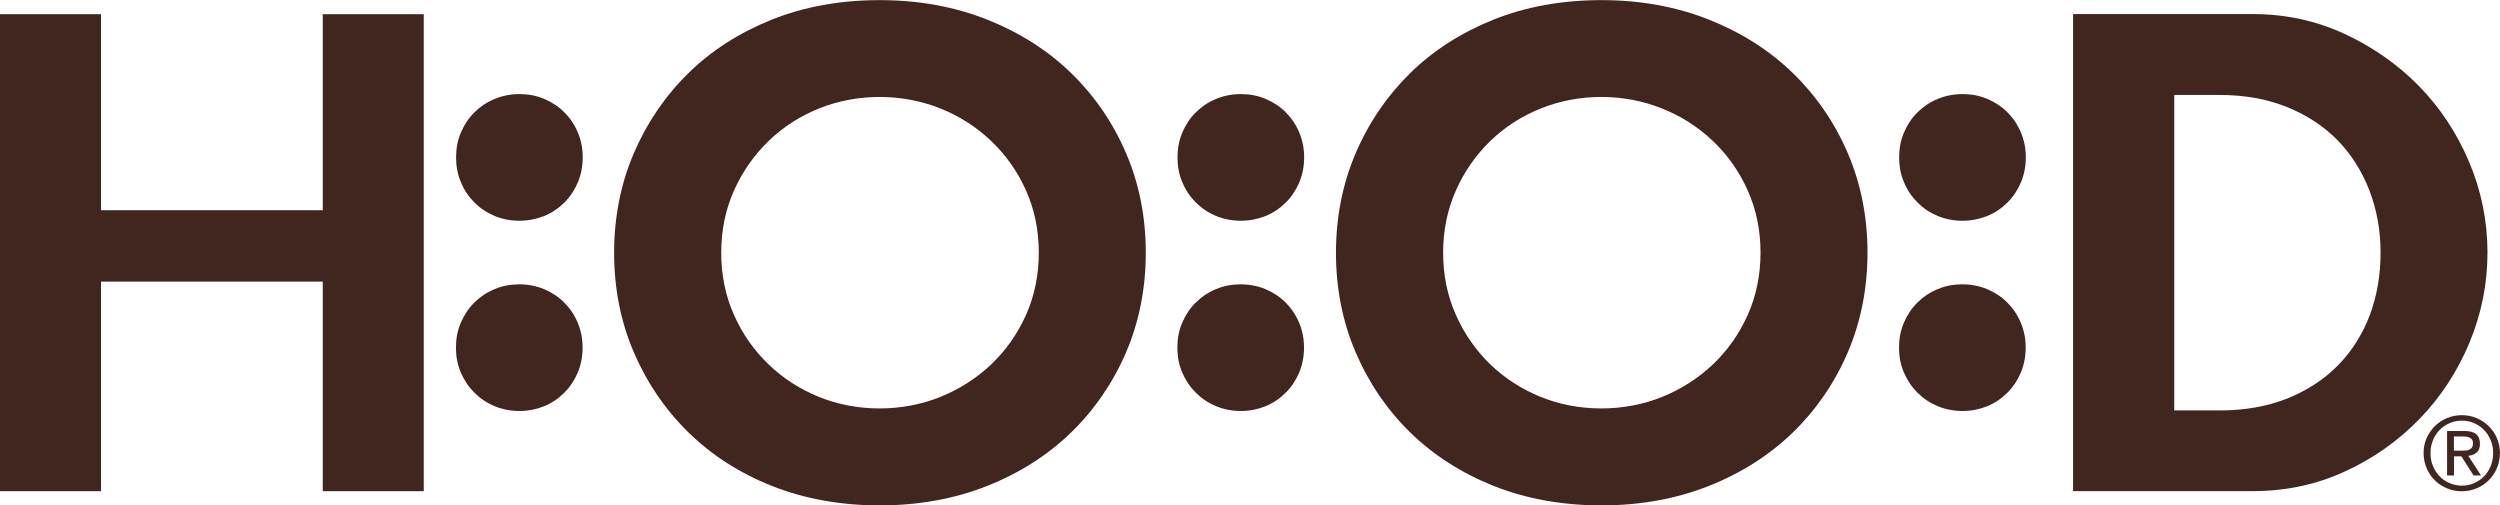
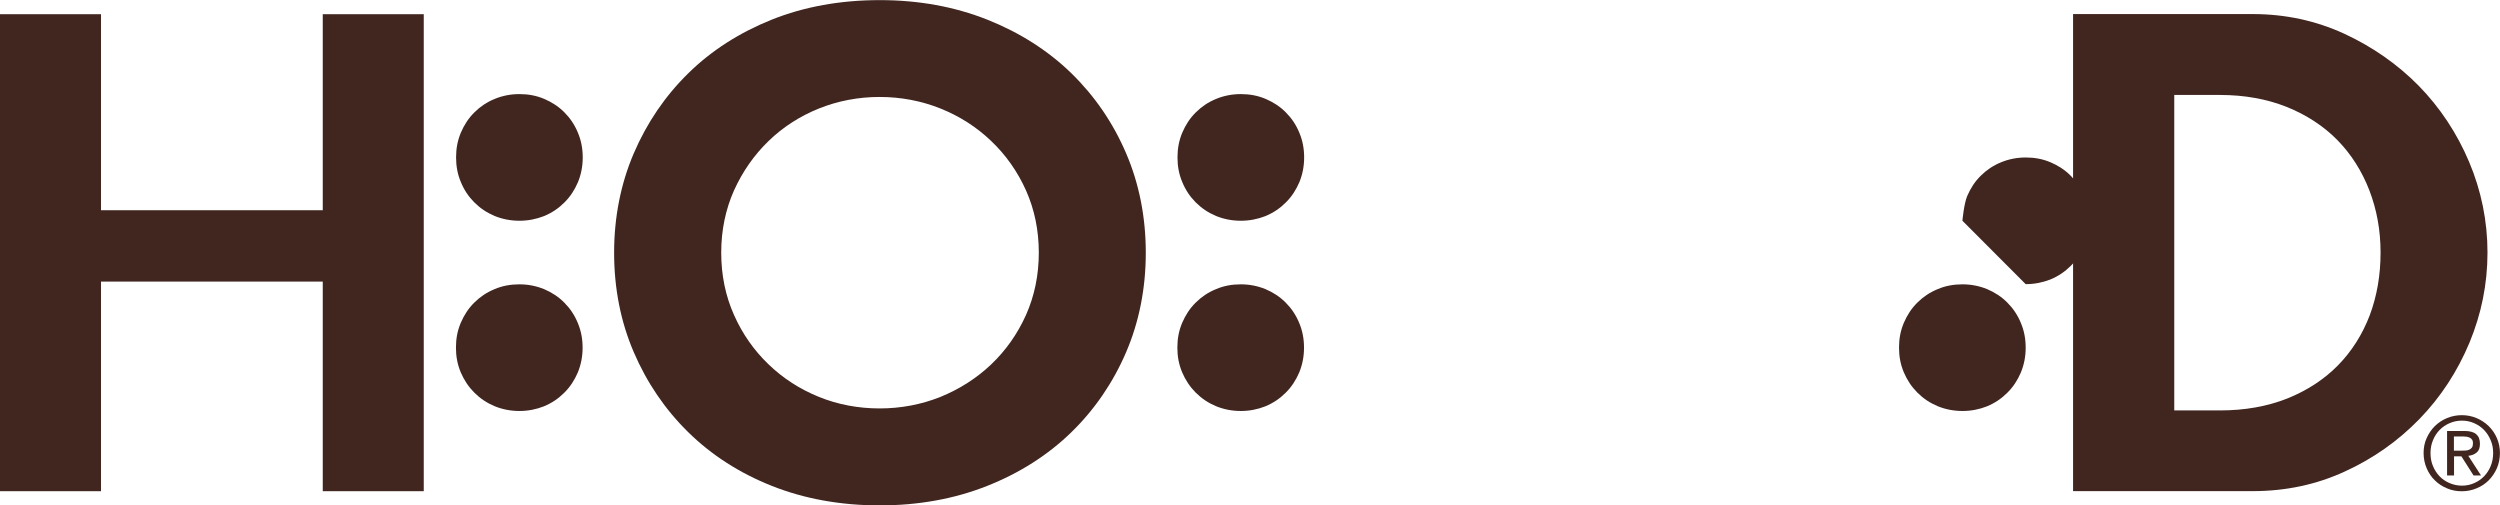
<svg xmlns="http://www.w3.org/2000/svg" viewBox="0 0 401.47 81.16" data-name="Layer 1" id="Layer_1">
  <defs>
    <style>
      .cls-1 {
        fill: #412620;
      }
    </style>
  </defs>
  <path d="M141.27,81.16c-6.29,0-12.11-1.06-17.32-3.13-5.19-2.06-9.71-4.97-13.41-8.61-3.72-3.64-6.67-7.98-8.77-12.88-2.1-4.88-3.15-10.26-3.15-15.95s1.06-11.07,3.15-15.95c2.1-4.9,5.05-9.24,8.77-12.88,3.7-3.64,8.22-6.53,13.41-8.61,5.21-2.08,11.03-3.13,17.32-3.13s12.03,1.06,17.26,3.13c5.23,2.08,9.77,4.97,13.51,8.61,3.74,3.64,6.72,7.98,8.81,12.88,2.1,4.9,3.15,10.26,3.15,15.95s-1.06,11.07-3.15,15.95c-2.1,4.9-5.07,9.24-8.81,12.88-3.74,3.64-8.3,6.55-13.51,8.61-5.23,2.08-11.05,3.13-17.26,3.13M141.27,15.57c-3.42,0-6.7.63-9.75,1.85-3.07,1.24-5.8,2.99-8.1,5.23-2.32,2.24-4.17,4.9-5.54,7.92-1.36,3.05-2.06,6.41-2.06,10.01s.69,6.96,2.06,10.01c1.34,3.03,3.22,5.7,5.54,7.92,2.32,2.24,5.03,3.99,8.1,5.23,3.05,1.24,6.35,1.85,9.75,1.85s6.7-.63,9.75-1.85c3.05-1.24,5.8-2.99,8.14-5.21,2.36-2.24,4.23-4.9,5.6-7.94,1.36-3.05,2.06-6.41,2.06-10.01s-.69-6.94-2.06-10.01c-1.36-3.03-3.24-5.7-5.6-7.94-2.34-2.24-5.09-3.99-8.14-5.21-3.05-1.22-6.35-1.85-9.75-1.85" class="cls-1" />
  <path d="M83.4,66c-1.38,0-2.73-.26-3.97-.77-1.26-.53-2.32-1.24-3.26-2.18-.92-.92-1.65-2.01-2.18-3.26-.53-1.26-.77-2.54-.77-3.97s.24-2.71.77-3.97c.53-1.24,1.24-2.34,2.18-3.26.92-.92,2.01-1.65,3.26-2.16,1.24-.53,2.56-.77,3.97-.77s2.71.26,3.97.77c1.24.53,2.34,1.24,3.26,2.18.92.92,1.65,2.01,2.16,3.26.53,1.26.77,2.56.77,3.97s-.26,2.73-.77,3.97c-.53,1.24-1.24,2.34-2.18,3.26-.94.94-1.99,1.65-3.26,2.18-1.24.49-2.54.75-3.95.75" class="cls-1" />
  <path d="M83.4,35.45c-1.38,0-2.73-.26-3.97-.77-1.26-.53-2.32-1.24-3.26-2.18-.92-.92-1.65-2.01-2.16-3.26-.53-1.24-.77-2.56-.77-3.97s.24-2.71.77-3.97c.53-1.24,1.24-2.34,2.18-3.26.92-.92,2.01-1.65,3.26-2.16s2.56-.77,3.97-.77,2.71.24,3.97.77c1.24.53,2.34,1.24,3.26,2.18.92.92,1.65,2.01,2.16,3.26.53,1.26.77,2.56.77,3.97s-.26,2.73-.77,3.97c-.53,1.24-1.24,2.34-2.18,3.26-.94.94-1.99,1.65-3.26,2.18-1.26.49-2.56.75-3.97.75" class="cls-1" />
  <path d="M199.25,66c-1.38,0-2.73-.26-3.97-.77-1.26-.53-2.32-1.24-3.26-2.18-.92-.92-1.65-2.01-2.18-3.26-.53-1.26-.77-2.54-.77-3.97s.24-2.71.77-3.97c.53-1.24,1.24-2.34,2.18-3.26.92-.92,2.01-1.65,3.26-2.16,1.24-.53,2.56-.77,3.97-.77s2.71.26,3.97.77c1.24.53,2.34,1.24,3.26,2.18.92.92,1.65,2.01,2.16,3.26.53,1.26.77,2.56.77,3.97s-.26,2.73-.77,3.97c-.53,1.24-1.24,2.34-2.18,3.26-.94.94-1.99,1.65-3.26,2.18-1.24.49-2.54.75-3.95.75" class="cls-1" />
  <path d="M199.25,35.45c-1.38,0-2.73-.26-3.97-.77-1.26-.53-2.32-1.24-3.26-2.18-.92-.92-1.65-2.01-2.16-3.26-.53-1.24-.77-2.56-.77-3.97s.24-2.71.77-3.97c.53-1.24,1.24-2.34,2.18-3.26.92-.92,2.01-1.65,3.26-2.16,1.24-.51,2.56-.77,3.97-.77s2.71.24,3.97.77c1.24.53,2.34,1.24,3.26,2.18.92.92,1.65,2.01,2.16,3.26.53,1.26.77,2.56.77,3.97s-.26,2.73-.77,3.97c-.53,1.24-1.24,2.34-2.18,3.26-.94.94-1.99,1.65-3.26,2.18-1.26.49-2.56.75-3.97.75" class="cls-1" />
  <path d="M315.14,66c-1.38,0-2.73-.26-3.97-.77-1.26-.53-2.32-1.24-3.26-2.18-.92-.92-1.65-2.01-2.18-3.26-.53-1.26-.77-2.54-.77-3.97s.24-2.71.77-3.97c.53-1.24,1.24-2.34,2.18-3.26.92-.92,2.01-1.65,3.26-2.16,1.24-.53,2.56-.77,3.97-.77s2.71.26,3.97.77c1.24.53,2.34,1.24,3.26,2.18.92.92,1.65,2.01,2.16,3.26.53,1.26.77,2.56.77,3.97s-.26,2.73-.77,3.97c-.53,1.24-1.24,2.34-2.18,3.26-.94.94-1.99,1.65-3.26,2.18-1.24.49-2.54.75-3.95.75" class="cls-1" />
-   <path d="M315.14,35.45c-1.38,0-2.73-.26-3.97-.77-1.26-.53-2.32-1.24-3.26-2.18-.92-.92-1.65-2.01-2.16-3.26-.53-1.24-.77-2.56-.77-3.97s.24-2.71.77-3.97c.53-1.24,1.24-2.34,2.18-3.26.92-.92,2.01-1.65,3.26-2.16,1.24-.51,2.56-.77,3.97-.77s2.71.24,3.97.77c1.24.53,2.34,1.24,3.26,2.18.92.92,1.65,2.01,2.16,3.26.53,1.26.77,2.56.77,3.97s-.26,2.73-.77,3.97c-.53,1.24-1.24,2.34-2.18,3.26-.94.94-1.99,1.65-3.26,2.18-1.26.49-2.56.75-3.97.75" class="cls-1" />
-   <path d="M257.17,81.16c-6.29,0-12.11-1.06-17.32-3.13-5.19-2.08-9.69-4.97-13.41-8.61s-6.67-7.98-8.75-12.88c-2.1-4.88-3.15-10.26-3.15-15.95s1.06-11.05,3.15-15.95,5.05-9.24,8.75-12.88c3.7-3.64,8.22-6.53,13.41-8.61,5.19-2.08,11.03-3.13,17.32-3.13s12.03,1.06,17.26,3.13c5.23,2.08,9.77,4.97,13.51,8.61,3.74,3.64,6.72,7.98,8.81,12.88,2.1,4.9,3.15,10.28,3.15,15.95s-1.06,11.05-3.15,15.95-5.07,9.24-8.81,12.88c-3.74,3.64-8.3,6.55-13.51,8.61-5.23,2.08-11.05,3.13-17.26,3.13M257.17,15.57c-3.42,0-6.7.63-9.75,1.85-3.07,1.24-5.8,2.99-8.1,5.23-2.32,2.24-4.17,4.9-5.51,7.92-1.36,3.05-2.06,6.41-2.06,10.01s.69,6.96,2.06,10.01c1.34,3.03,3.22,5.7,5.51,7.92,2.32,2.24,5.05,3.99,8.1,5.23,3.05,1.24,6.35,1.85,9.75,1.85s6.7-.63,9.75-1.85c3.05-1.24,5.8-2.99,8.14-5.21,2.36-2.24,4.23-4.9,5.6-7.94,1.36-3.05,2.06-6.41,2.06-10.01s-.69-6.94-2.06-10.01c-1.36-3.03-3.24-5.7-5.6-7.94s-5.09-3.99-8.16-5.21c-3.05-1.22-6.33-1.85-9.73-1.85" class="cls-1" />
+   <path d="M315.14,35.45s.24-2.71.77-3.97c.53-1.24,1.24-2.34,2.18-3.26.92-.92,2.01-1.65,3.26-2.16,1.24-.51,2.56-.77,3.97-.77s2.71.24,3.97.77c1.24.53,2.34,1.24,3.26,2.18.92.92,1.65,2.01,2.16,3.26.53,1.26.77,2.56.77,3.97s-.26,2.73-.77,3.97c-.53,1.24-1.24,2.34-2.18,3.26-.94.94-1.99,1.65-3.26,2.18-1.26.49-2.56.75-3.97.75" class="cls-1" />
  <polygon points="51.83 78.88 51.83 45.22 16.22 45.22 16.22 78.88 0 78.88 0 2.28 16.22 2.28 16.22 33.76 51.83 33.76 51.83 2.28 68.05 2.28 68.05 78.88 51.83 78.88" class="cls-1" />
  <path d="M332.91,78.88V2.26h28.9c5.17,0,10.07,1.06,14.59,3.13,4.56,2.1,8.61,4.92,12.03,8.4,3.4,3.48,6.13,7.59,8.08,12.21s2.95,9.5,2.95,14.55-.98,9.85-2.89,14.47c-1.93,4.62-4.62,8.75-8.04,12.27-3.42,3.52-7.45,6.37-12.03,8.45-4.52,2.08-9.46,3.13-14.71,3.13h-28.88ZM349.13,65.91h7.37c3.99,0,7.61-.65,10.79-1.91,3.2-1.28,5.94-3.07,8.16-5.33s3.93-4.97,5.11-8.06c1.14-3.05,1.73-6.41,1.73-10.03s-.61-6.9-1.79-9.99c-1.2-3.11-2.93-5.84-5.15-8.1-2.22-2.26-4.97-4.05-8.16-5.33-3.17-1.26-6.76-1.91-10.66-1.91h-7.37v50.67h-.02Z" class="cls-1" />
  <path d="M389.69,70.35c.33-.73.77-1.38,1.32-1.93.57-.55,1.22-.98,1.95-1.28.75-.31,1.55-.47,2.38-.47s1.63.16,2.36.47c.73.31,1.38.73,1.95,1.28.55.55,1,1.18,1.32,1.93.33.73.49,1.55.49,2.4s-.16,1.69-.49,2.44c-.33.75-.77,1.4-1.32,1.95s-1.2.98-1.95,1.28c-.73.31-1.53.47-2.36.47s-1.63-.14-2.38-.47c-.75-.31-1.4-.73-1.95-1.28-.57-.55-1-1.2-1.32-1.95s-.49-1.57-.49-2.44.16-1.67.49-2.4M390.7,74.83c.26.63.61,1.18,1.06,1.65s.98.83,1.61,1.1c.61.26,1.28.41,1.99.41s1.36-.14,1.97-.41,1.14-.63,1.59-1.1.81-1.02,1.06-1.65c.26-.63.39-1.34.39-2.08s-.12-1.4-.39-2.04-.61-1.18-1.06-1.65-.98-.83-1.59-1.1-1.26-.41-1.97-.41-1.38.14-1.99.41c-.61.26-1.16.63-1.61,1.1s-.81,1.02-1.06,1.65c-.26.63-.39,1.3-.39,2.04s.12,1.44.39,2.08M395.75,69.21c.85,0,1.49.16,1.89.51.41.35.61.85.61,1.55,0,.65-.18,1.12-.53,1.4-.37.31-.81.47-1.34.53l2.04,3.15h-1.2l-1.95-3.07h-1.18v3.07h-1.12v-7.14h2.79ZM395.24,72.37c.24,0,.49,0,.71-.02.22-.02.43-.06.59-.14.18-.08.31-.2.43-.35.1-.16.16-.39.16-.67,0-.24-.04-.43-.14-.57-.08-.14-.2-.24-.37-.33-.14-.08-.33-.12-.51-.16-.18-.02-.39-.04-.57-.04h-1.47v2.28h1.16Z" class="cls-1" />
</svg>